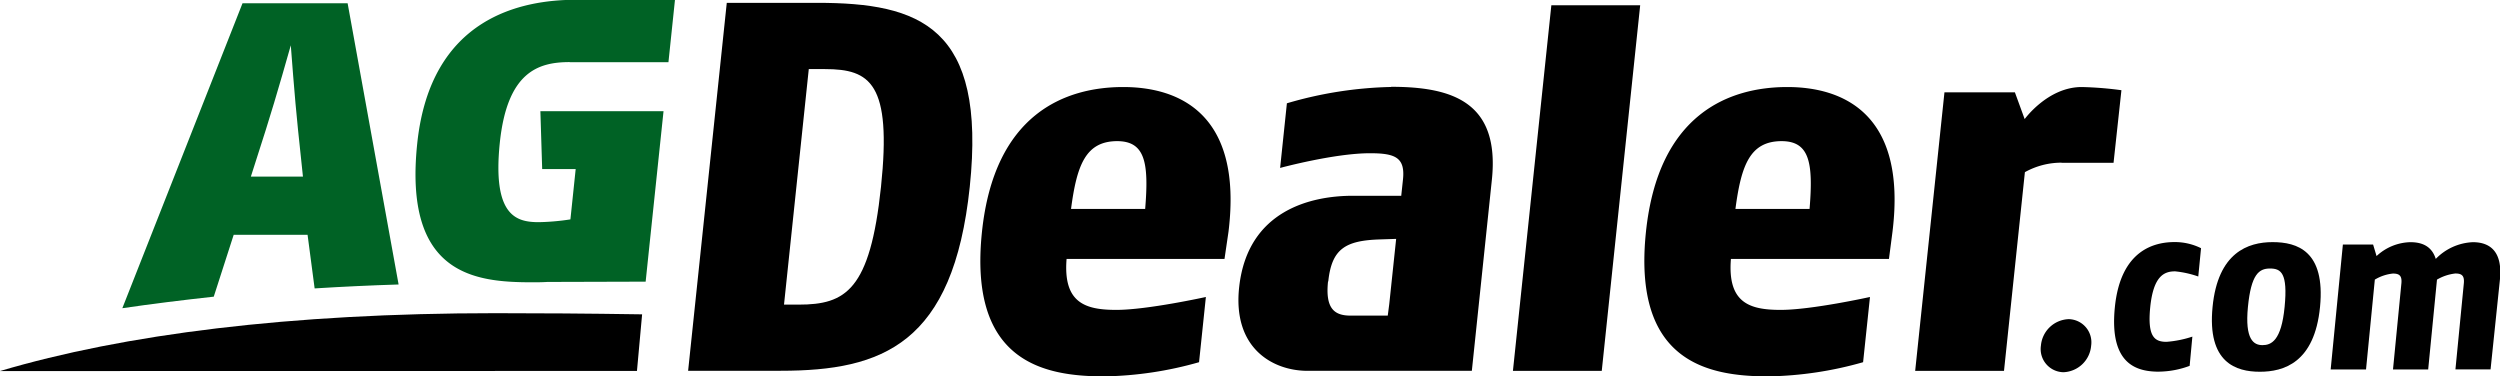
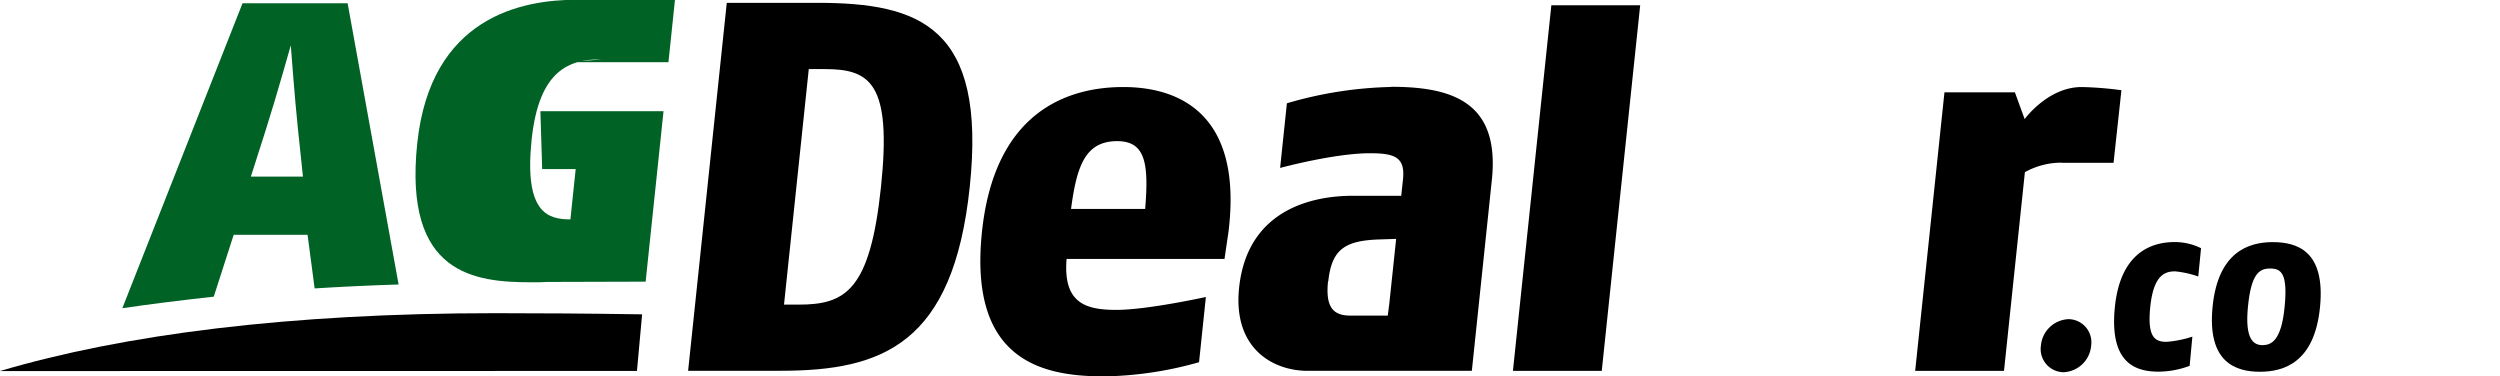
<svg xmlns="http://www.w3.org/2000/svg" id="Layer_1" data-name="Layer 1" viewBox="0 0 432.01 65">
  <defs>
    <style>.cls-1{fill:#006225;}</style>
  </defs>
  <title>agdealer-logo-header</title>
  <path d="M232.19,375.62h-2.81l-4.28,40.7h2.54c8.08,0,12.34-2.45,14.22-20.35s-1.86-20.35-9.67-20.35m-7.66,52.14h-16l6.68-63.59h15.63c17.71,0,29.27,4.09,26.36,31.79-2.85,27.16-15.06,31.79-32.68,31.79" transform="translate(-89.62 -363.68)" />
  <path d="M282.7,388.07c-5.45,0-7,4.09-8,11.72h12.81c.66-8,0-11.72-4.86-11.72m18.57,20.35H273.93c-.62,7.63,3.25,8.81,8.61,8.81S298,415,298,415l-1.18,11.27a63.26,63.26,0,0,1-16.34,2.45c-10.45,0-23.54-2.45-21.17-25,2.14-20.35,14.34-25,24.42-25,9.45,0,20.7,4.45,18.18,25Z" transform="translate(-89.62 -363.68)" />
  <polygon points="261.44 64.09 268.08 0.91 283.43 0.91 276.79 64.09 261.44 64.09" />
-   <path d="M397.51,388.07c-5.45,0-7,4.09-8,11.72h12.81c.66-8,0-11.72-4.85-11.72m18.57,20.35H388.73c-.62,7.63,3.25,8.81,8.61,8.81S412.76,415,412.76,415l-1.19,11.27a63.28,63.28,0,0,1-16.34,2.45c-10.45,0-23.54-2.45-21.18-25,2.14-20.35,14.34-25,24.43-25,9.45,0,20.7,4.45,18.17,25Z" transform="translate(-89.62 -363.68)" />
  <path d="M445.88,391.79a13,13,0,0,0-6.35,1.64l-3.61,34.34H420.57l5.06-48.14H437.8l1.69,4.63s4-5.54,9.85-5.54a59.59,59.59,0,0,1,6.87.55l-1.36,12.54h-9" transform="translate(-89.62 -363.68)" />
  <path d="M199.69,427.78l.89-9.78c-9.72-.15-17.93-.2-25.38-.2-35.5,0-64.18,3.65-85.59,10Z" transform="translate(-89.62 -363.68)" />
  <path class="cls-1" d="M135.55,386.12c1.82-5.71,4.32-14.61,4.32-14.61s.67,9.11,1.25,14.61l.85,8.08h-9Zm-9,28.85L130,404.26h12.77l1.22,9.26q7.13-.45,14.51-.68l-8.81-48.6H131.53l-20.77,52.7c5.11-.75,10.4-1.4,15.84-2" transform="translate(-89.62 -363.68)" />
-   <path class="cls-1" d="M188.07,374.43c6.66,0,17.06,0,17.06,0l1.13-10.79H189.2c-9.44,0-25.18,3-27.48,24.82-2.39,22.76,10,24,19.83,24,.86,0,1.74,0,2.64-.06l17-.05.66-6.32h0l2.43-23.14H183l.31,10h5.79l-.91,8.7a39.57,39.57,0,0,1-5.49.48c-3.94,0-8-1.16-6.71-13.73,1.28-12.23,6.63-13.93,12.06-13.93" transform="translate(-89.62 -363.68)" />
+   <path class="cls-1" d="M188.07,374.43c6.66,0,17.06,0,17.06,0l1.13-10.79H189.2c-9.44,0-25.18,3-27.48,24.82-2.39,22.76,10,24,19.83,24,.86,0,1.74,0,2.64-.06l17-.05.66-6.32h0l2.43-23.14H183l.31,10h5.79l-.91,8.7c-3.94,0-8-1.16-6.71-13.73,1.28-12.23,6.63-13.93,12.06-13.93" transform="translate(-89.62 -363.68)" />
  <path d="M319.15,412.32c.59-5.63,2.93-7.09,9-7.27l2.73-.09-1.19,11.26-.26,2h-6.4c-2.72,0-4.43-1.09-3.92-5.91M330,378.71a68.5,68.5,0,0,0-18,2.82l-1.17,11.17s9.35-2.54,15.53-2.54c4.36,0,6.1.73,5.7,4.54l-.3,2.81h-8.36c-7.17,0-18.1,2.47-19.63,15.63-1.25,10.8,5.89,14.62,11.79,14.62l.49,0,0,0h27.91l3.46-33c1.41-13.45-6.85-16.08-17.39-16.08" transform="translate(-89.62 -363.68)" />
  <path d="M446.21,428a4,4,0,0,1-3.91-4.6,5,5,0,0,1,4.81-4.57,4,4,0,0,1,3.87,4.57,5,5,0,0,1-4.77,4.6" transform="translate(-89.62 -363.68)" />
  <path d="M462.78,427.91c-3.66,0-8.7-1-7.71-11.08s7-11.32,10.34-11.32a10.15,10.15,0,0,1,4.56,1.06l-.48,4.89a17.14,17.14,0,0,0-4-.89c-1.88,0-3.77.77-4.31,6.27-.48,5,.73,5.91,2.82,5.91a18.69,18.69,0,0,0,4.47-.9L468,426.9a15.59,15.59,0,0,1-5.21,1" transform="translate(-89.62 -363.68)" />
  <path d="M481.87,410.08c-1.89,0-3.25,1-3.8,6.64s1,6.6,2.51,6.6,3.26-.73,3.83-6.6-.62-6.64-2.53-6.64m-1.75,17.84c-4.09,0-9.12-1.54-8.17-11.2.92-9.41,6.13-11.2,10.37-11.2s9.15,1.51,8.2,11.2-6.34,11.2-10.4,11.2" transform="translate(-89.62 -363.68)" />
-   <path d="M513.93,427.51l1.45-14.86c.13-1.35-.37-1.71-1.46-1.71a8,8,0,0,0-3.18,1.06l-1.52,15.52h-6.08l1.45-14.86c.13-1.35-.37-1.71-1.46-1.71A7.52,7.52,0,0,0,500,412l-1.52,15.52h-6.11l2.11-21.59h5.22l.6,2a8.83,8.83,0,0,1,5.84-2.4c2.25,0,3.75.86,4.39,2.89a9.48,9.48,0,0,1,6.4-2.89c3,0,5.16,1.63,4.69,6.44L520,427.51Z" transform="translate(-89.62 -363.68)" />
</svg>